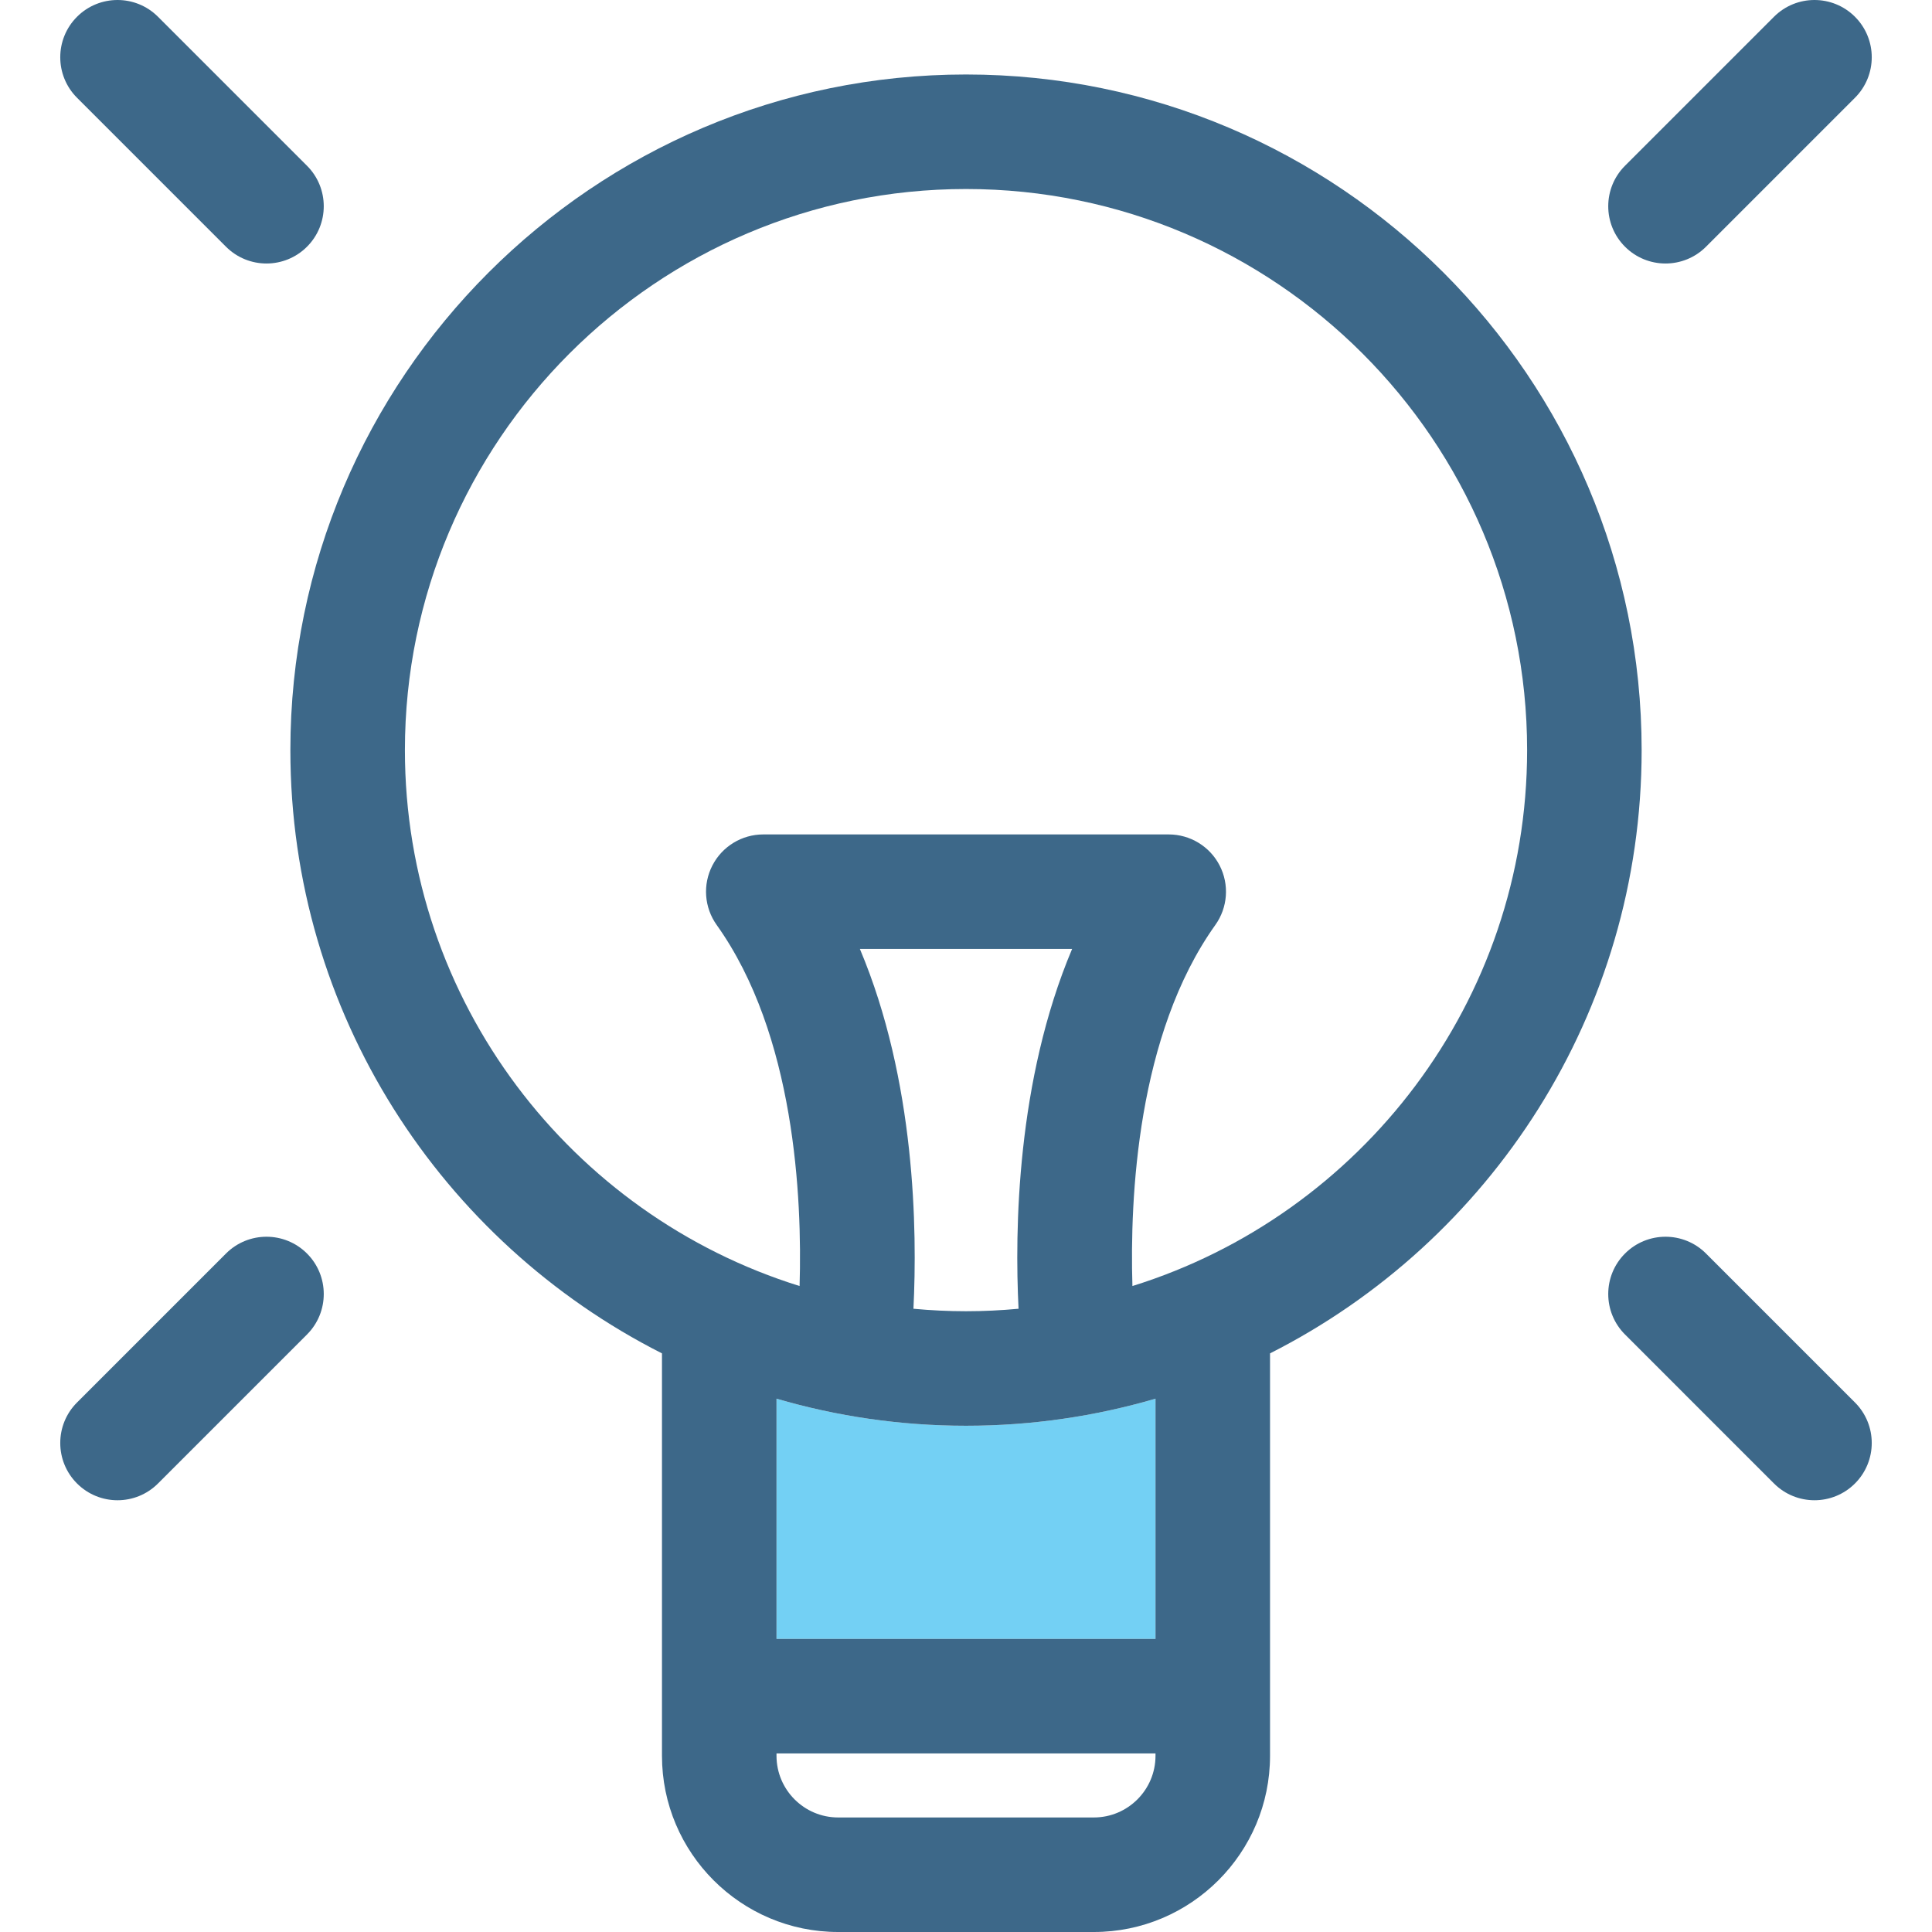
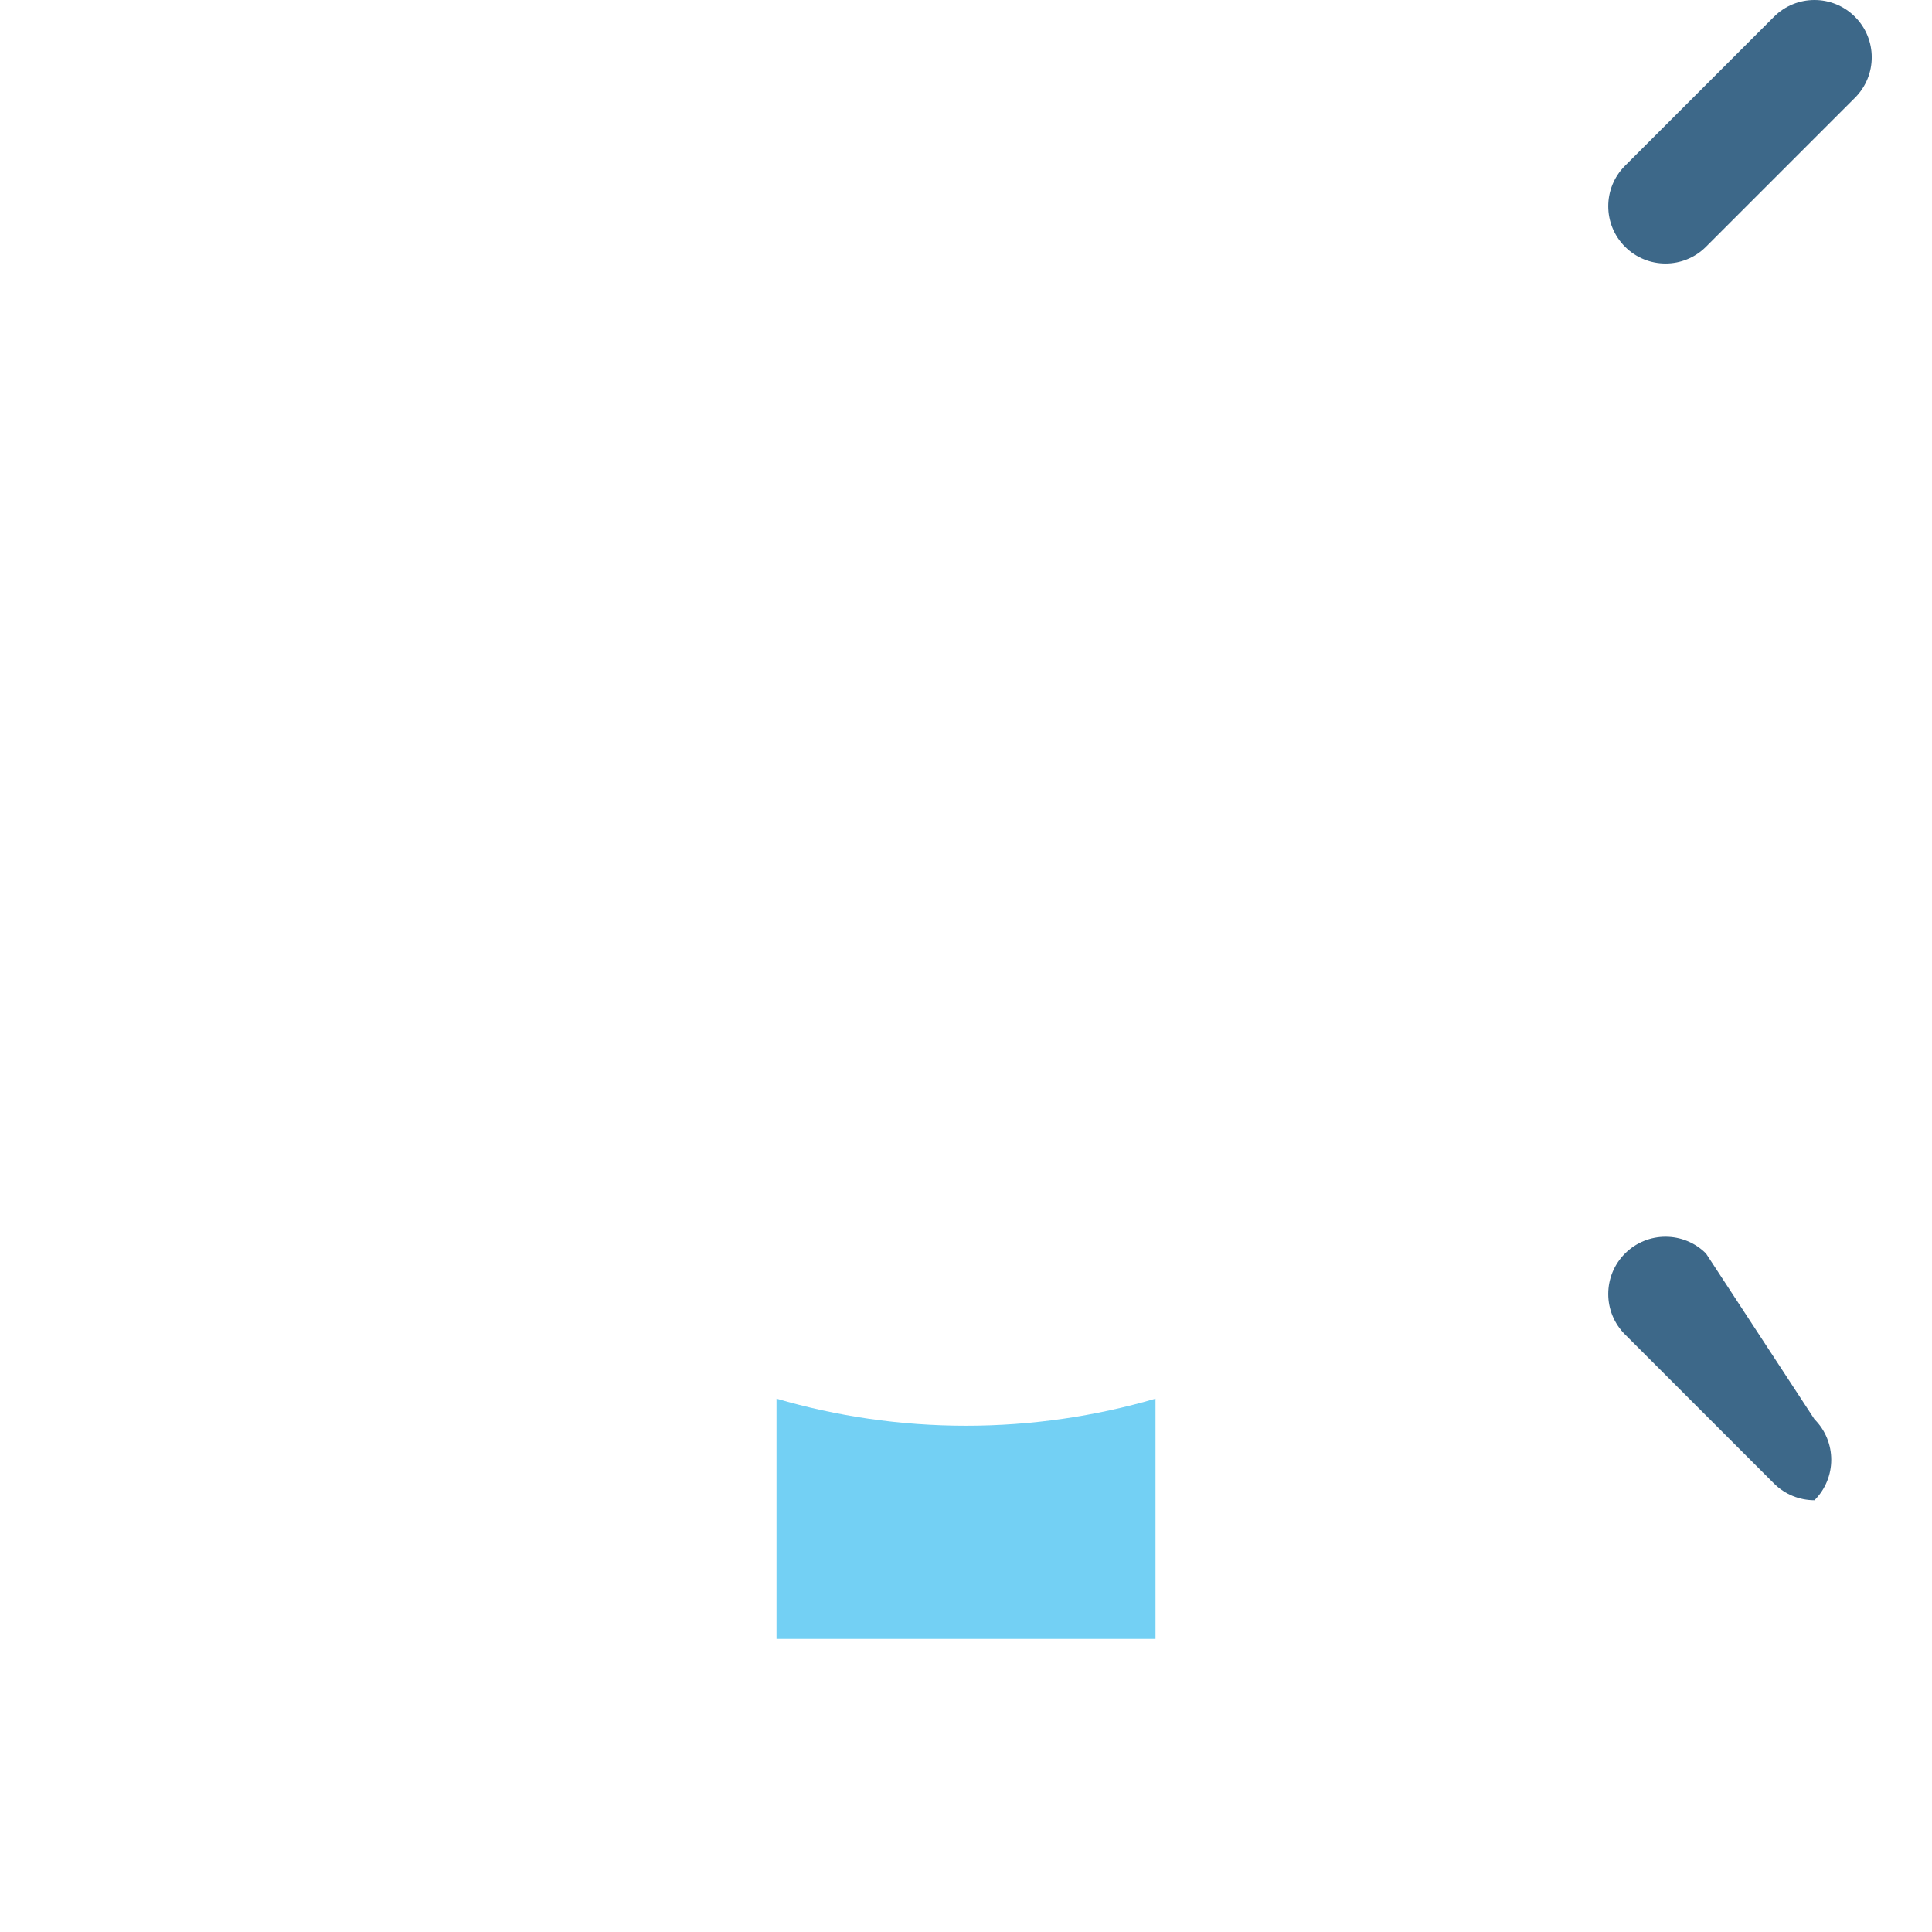
<svg xmlns="http://www.w3.org/2000/svg" height="800px" width="800px" version="1.1" id="Capa_1" viewBox="0 0 404.851 404.851" xml:space="preserve">
  <g>
    <g>
      <path style="fill:none;" d="M202.426,39.609c-64.834,0-117.578,52.747-117.578,117.581c0,52.696,34.846,97.406,82.705,112.299    c0.557-18.49-0.982-52.7-17.371-75.661c-2.611-3.658-2.961-8.469-0.902-12.465c2.057-3.996,6.174-6.507,10.668-6.507h84.957    c4.494,0,8.613,2.512,10.67,6.507c2.057,3.996,1.709,8.807-0.902,12.465c-16.389,22.959-17.93,57.166-17.373,75.661    c47.859-14.893,82.707-59.603,82.707-112.299C320.006,92.356,267.26,39.609,202.426,39.609z" />
-       <path style="fill:none;" d="M162.717,367.93c0,7.125,5.795,12.92,12.92,12.92h53.578c7.125,0,12.92-5.796,12.92-12.92v-0.5    h-79.418V367.93z" />
      <path style="fill:none;" d="M180.191,198.856c11.643,27.592,12.041,58.972,11.221,75.393c3.627,0.338,7.299,0.52,11.014,0.52    c3.713,0,7.385-0.182,11.012-0.52c-0.818-16.421-0.42-47.8,11.223-75.393H180.191z" />
      <path style="fill:#73D0F4;" d="M162.717,293.091v50.339h79.418v-50.339c-12.604,3.689-25.928,5.677-39.709,5.677    C188.644,298.768,175.32,296.78,162.717,293.091z" />
-       <path style="fill:#3D6889;" d="M202.426,15.609c-78.066,0-141.578,63.513-141.578,141.581c0,55.164,31.717,103.055,77.869,126.41    v84.331c0,20.358,16.563,36.92,36.92,36.92h53.578c20.357,0,36.92-16.563,36.92-36.92v-84.332    c46.152-23.354,77.871-71.245,77.871-126.409C344.006,79.122,280.492,15.609,202.426,15.609z M213.437,274.248    c-3.627,0.338-7.299,0.52-11.012,0.52c-3.715,0-7.387-0.182-11.014-0.52c0.82-16.421,0.422-47.801-11.221-75.393h44.469    C213.017,226.448,212.619,257.828,213.437,274.248z M242.135,343.43h-79.418v-50.339c12.604,3.689,25.928,5.677,39.709,5.677    c13.781,0,27.105-1.987,39.709-5.677V343.43z M242.135,367.93c0,7.125-5.795,12.92-12.92,12.92h-53.578    c-7.125,0-12.92-5.796-12.92-12.92v-0.5h79.418V367.93z M237.299,269.488c-0.557-18.495,0.984-52.701,17.373-75.661    c2.611-3.658,2.959-8.469,0.902-12.465c-2.057-3.996-6.176-6.507-10.67-6.507h-84.957c-4.494,0-8.611,2.512-10.668,6.507    c-2.059,3.996-1.709,8.807,0.902,12.465c16.389,22.962,17.928,57.171,17.371,75.661c-47.859-14.893-82.705-59.603-82.705-112.299    c0-64.834,52.744-117.581,117.578-117.581s117.58,52.747,117.58,117.581C320.006,209.886,285.158,254.596,237.299,269.488z" />
-       <path style="fill:#3D6889;" d="M47.359,51.702c2.344,2.343,5.414,3.515,8.484,3.515c3.072,0,6.142-1.172,8.486-3.516    c4.686-4.686,4.686-12.284,0-16.97L33.111,3.515c-4.687-4.687-12.285-4.687-16.971,0c-4.685,4.687-4.685,12.284,0,16.97    L47.359,51.702z" />
      <path style="fill:#3D6889;" d="M349.008,55.217c3.072,0,6.143-1.172,8.486-3.515l31.215-31.216c4.688-4.687,4.688-12.284,0-16.971    c-4.688-4.687-12.285-4.686-16.971,0l-31.215,31.216c-4.688,4.687-4.688,12.285,0,16.971    C342.867,54.045,345.937,55.217,349.008,55.217z" />
-       <path style="fill:#3D6889;" d="M357.494,262.675c-4.686-4.687-12.283-4.688-16.971-0.001c-4.688,4.687-4.688,12.284,0,16.97    l31.215,31.218c2.344,2.344,5.414,3.515,8.486,3.515c3.07,0,6.141-1.172,8.484-3.515c4.688-4.685,4.688-12.284,0-16.97    L357.494,262.675z" />
-       <path style="fill:#3D6889;" d="M47.359,262.674L16.14,293.892c-4.685,4.686-4.685,12.284,0,16.971    c2.344,2.343,5.414,3.515,8.486,3.515c3.07,0,6.143-1.171,8.484-3.515l31.219-31.218c4.686-4.687,4.686-12.284,0-16.971    C59.644,257.987,52.045,257.987,47.359,262.674z" />
+       <path style="fill:#3D6889;" d="M357.494,262.675c-4.686-4.687-12.283-4.688-16.971-0.001c-4.688,4.687-4.688,12.284,0,16.97    l31.215,31.218c2.344,2.344,5.414,3.515,8.486,3.515c4.688-4.685,4.688-12.284,0-16.97    L357.494,262.675z" />
    </g>
  </g>
</svg>